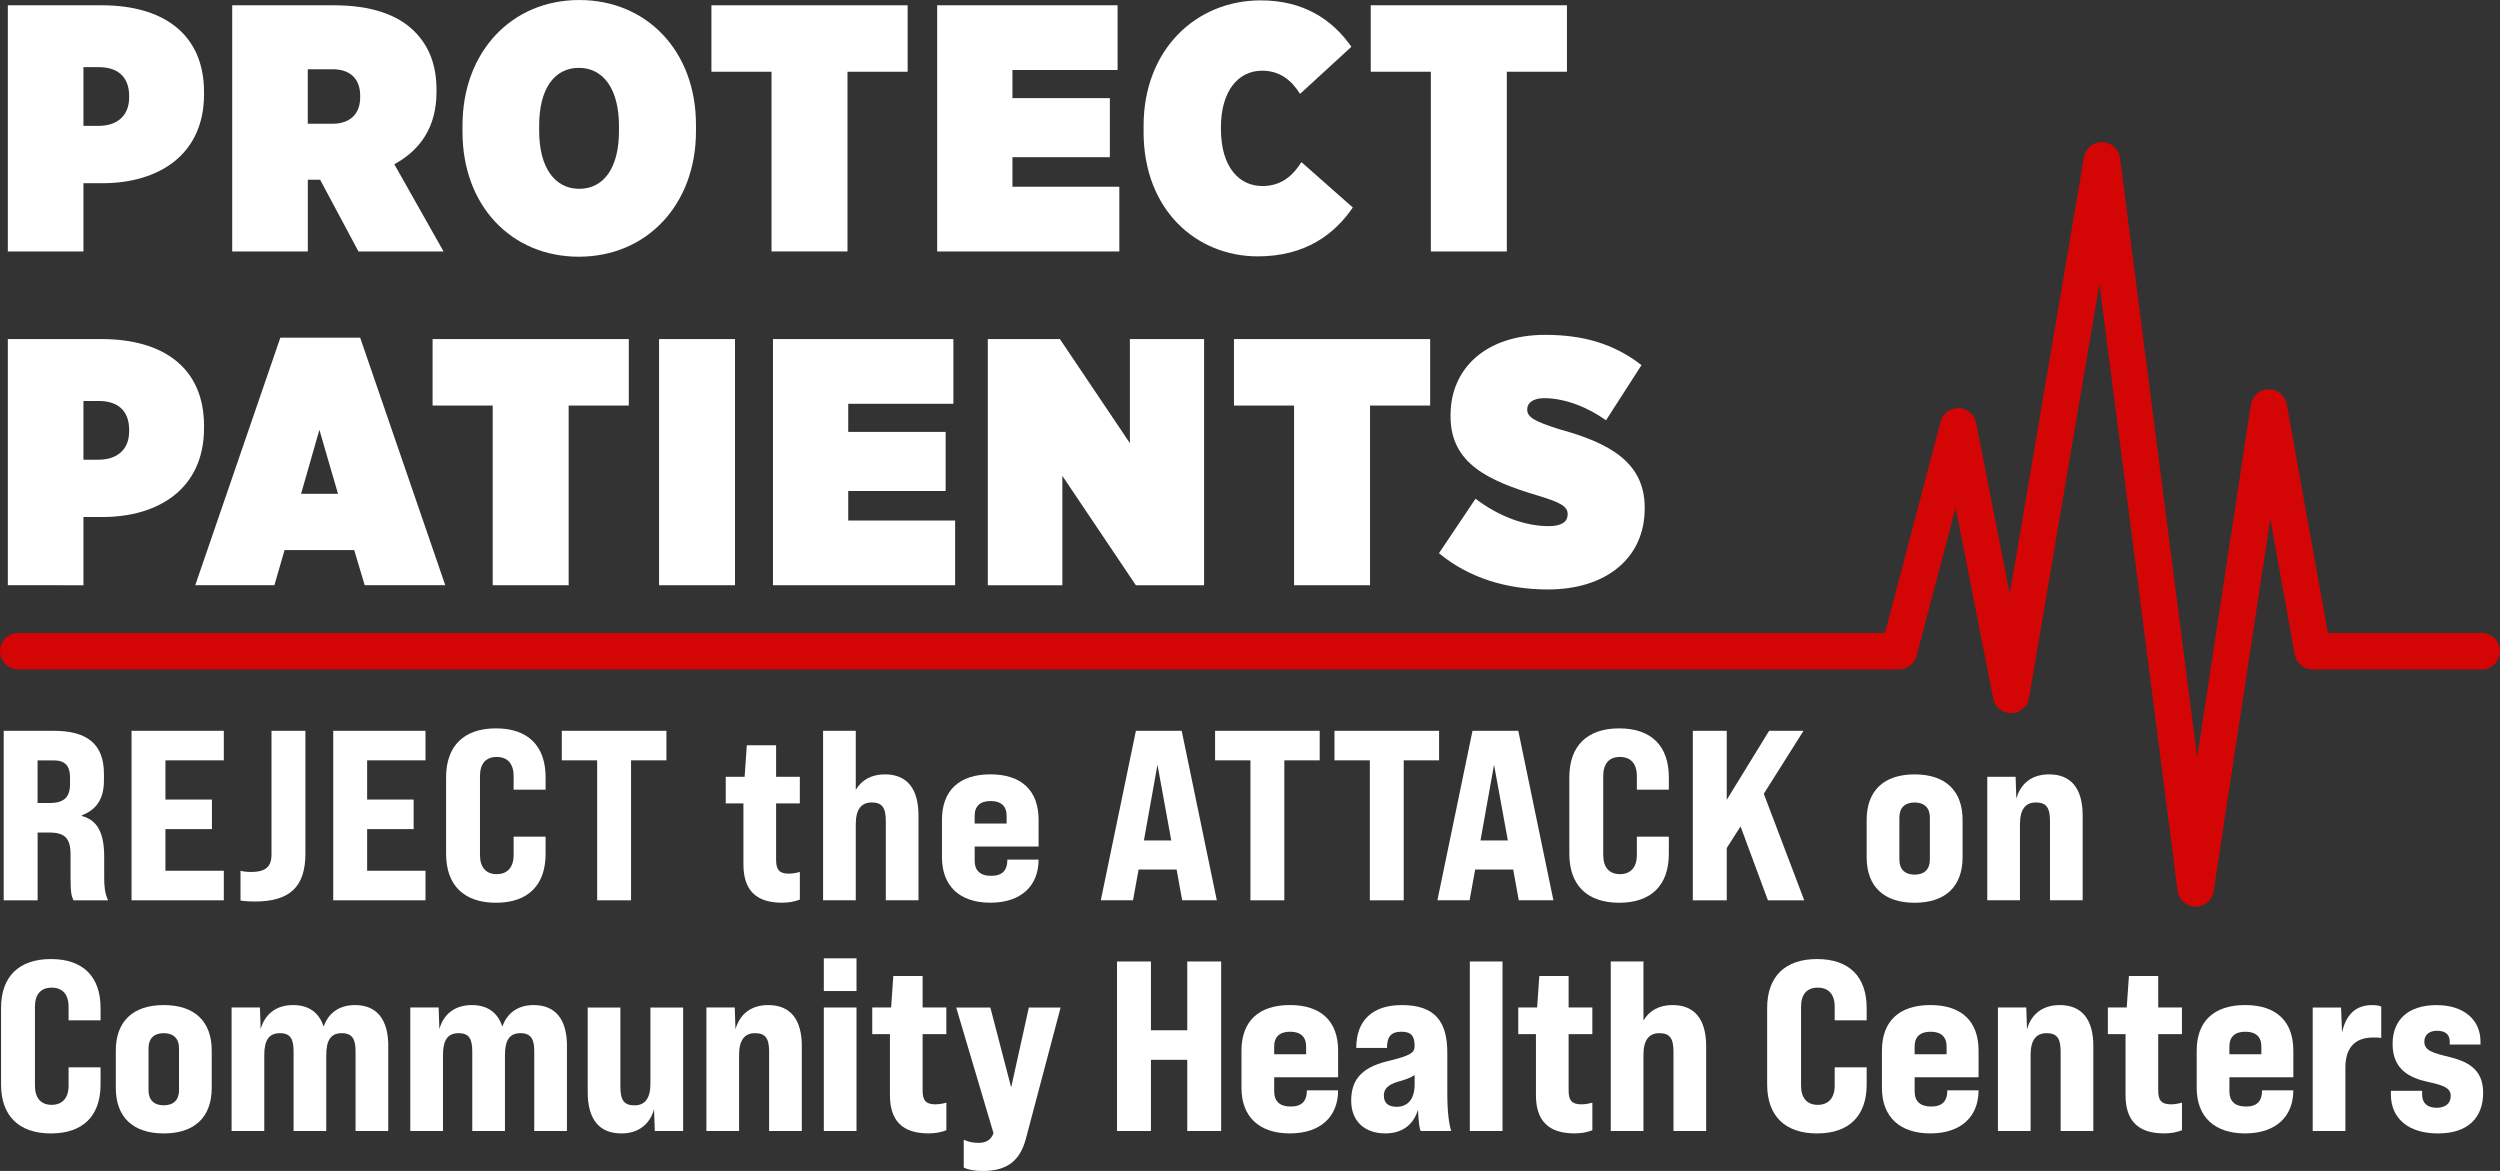
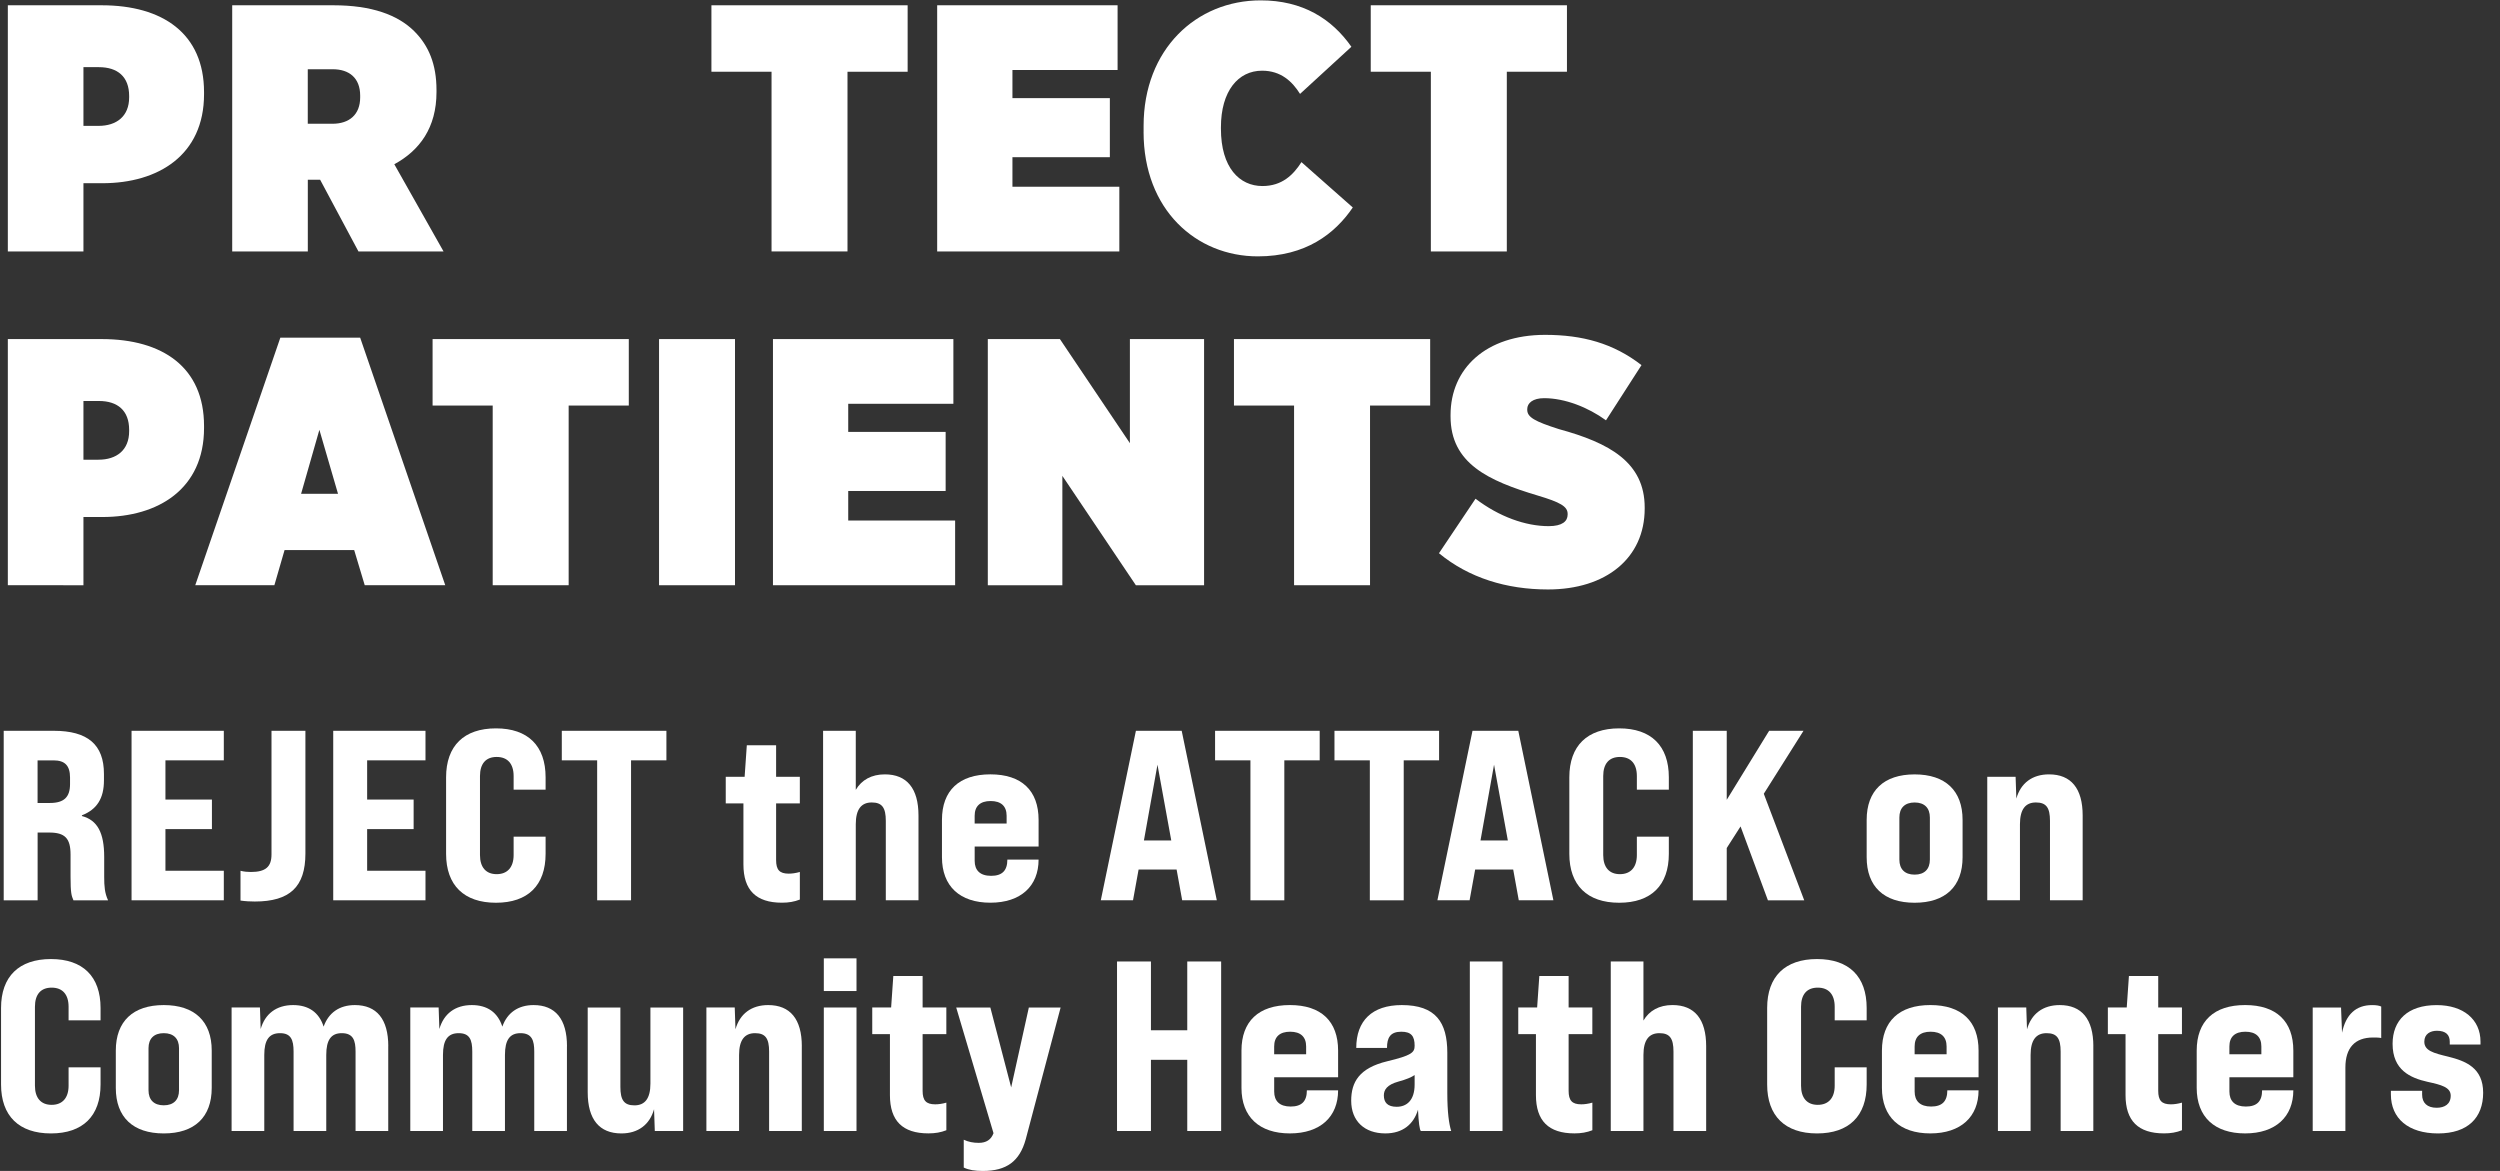
<svg xmlns="http://www.w3.org/2000/svg" id="Layer_2" data-name="Layer 2" viewBox="0 0 1018.06 476.84">
  <rect x="0" y="0" width="1018.06" height="476.84" fill="#333333" stroke="none" />
  <defs>
    <style>
      .cls-1 {
        fill: #d30505;
      }

      .cls-2 {
        fill: #fff;
      }
    </style>
  </defs>
  <g id="Layer_1-2" data-name="Layer 1">
    <g>
      <g>
        <path class="cls-2" d="M1.51,297.6h20.41c13.8,0,20.41,5.62,20.41,17.55v2.66c0,7.3-2.86,11.83-8.97,14.2v.3c6.31,1.67,9.07,6.8,9.07,16.66v8.09c0,3.85.2,6.61,1.58,9.57h-14.1c-.79-1.87-1.18-2.86-1.18-9.66v-8.97c0-6.61-2.27-8.97-8.68-8.97h-4.73v27.61H1.51v-69.03ZM20.34,326.99c5.72,0,8.18-2.37,8.18-7.69v-2.66c0-4.83-2.07-7-6.71-7h-6.51v17.36h5.03Z" />
        <path class="cls-2" d="M53.57,297.6h37.57v12.03h-23.77v15.97h18.93v12.03h-18.93v16.96h23.77v12.03h-37.57v-69.03Z" />
        <path class="cls-2" d="M97.94,366.73v-12.13c1.48.39,2.96.49,4.24.49,5.92,0,8.38-2.07,8.38-7.1v-50.39h13.81v49.99c0,13.51-6.31,19.53-20.61,19.53-1.77,0-3.84-.1-5.82-.39Z" />
        <path class="cls-2" d="M135.7,297.6h37.57v12.03h-23.76v15.97h18.93v12.03h-18.93v16.96h23.76v12.03h-37.57v-69.03Z" />
        <path class="cls-2" d="M181.66,347.69v-31.16c0-12.82,7.3-19.92,20.31-19.92s20.21,7.1,20.21,19.92v5.03h-13.02v-5.52c0-5.03-2.47-7.79-6.9-7.79s-6.8,2.76-6.8,7.79v32.15c0,5.03,2.47,7.79,6.8,7.79s6.9-2.76,6.9-7.79v-7.49h13.02v7c0,12.82-7.2,19.92-20.21,19.92s-20.31-7.1-20.31-19.92Z" />
        <path class="cls-2" d="M243.18,309.63h-14.4v-12.03h42.6v12.03h-14.4v57h-13.8v-57Z" />
        <path class="cls-2" d="M316.05,327.18v23.07c0,3.94,1.38,5.52,5.13,5.52,1.28,0,2.86-.2,4.54-.69v11.24c-2.27.89-4.54,1.28-7.3,1.28-10.55,0-15.68-5.13-15.68-15.58v-24.85h-7.2v-10.85h7.69l.89-12.82h11.93v12.82h9.66v10.85h-9.66Z" />
        <path class="cls-2" d="M374.03,332.11v34.51h-13.31v-32.34c0-5.33-1.48-7.5-5.72-7.5s-6.51,2.76-6.51,8.88v30.96h-13.31v-69.03h13.31v24.06c2.37-4.04,6.41-6.31,11.84-6.31,8.97,0,13.7,5.72,13.7,16.76Z" />
        <path class="cls-2" d="M422.94,333.89v10.84h-26.03v5.82c0,3.85,2.17,6.11,6.7,6.11s6.61-2.17,6.61-6.61h12.72c0,10.75-7.2,17.55-19.63,17.55s-19.72-6.7-19.72-18.54v-15.19c0-11.93,7-18.54,19.72-18.54s19.63,6.61,19.63,18.54ZM409.92,335.37v-3.16c0-3.94-2.27-6.01-6.51-6.01s-6.51,2.07-6.51,6.01v3.16h13.02Z" />
        <path class="cls-2" d="M479.14,354.1h-15.48l-2.27,12.52h-13.12l14.3-69.03h18.64l14.3,69.03h-14.1l-2.27-12.52ZM476.97,342.27l-5.62-30.87-5.52,30.87h11.14Z" />
        <path class="cls-2" d="M509.21,309.63h-14.4v-12.03h42.6v12.03h-14.4v57h-13.8v-57Z" />
        <path class="cls-2" d="M557.83,309.63h-14.4v-12.03h42.6v12.03h-14.4v57h-13.8v-57Z" />
        <path class="cls-2" d="M616.2,354.1h-15.48l-2.27,12.52h-13.11l14.3-69.03h18.64l14.3,69.03h-14.1l-2.27-12.52ZM614.03,342.27l-5.62-30.87-5.52,30.87h11.14Z" />
        <path class="cls-2" d="M639.07,347.69v-31.16c0-12.82,7.3-19.92,20.31-19.92s20.21,7.1,20.21,19.92v5.03h-13.02v-5.52c0-5.03-2.47-7.79-6.9-7.79s-6.8,2.76-6.8,7.79v32.15c0,5.03,2.47,7.79,6.8,7.79s6.9-2.76,6.9-7.79v-7.49h13.02v7c0,12.82-7.2,19.92-20.21,19.92s-20.31-7.1-20.31-19.92Z" />
        <path class="cls-2" d="M708.79,336.55l-5.62,8.78v21.3h-13.81v-69.03h13.81v28.1l17.26-28.1h14l-16.17,25.64,16.47,43.39h-14.79l-11.14-30.08Z" />
        <path class="cls-2" d="M760.15,349.08v-15.19c0-11.93,7-18.54,19.53-18.54s19.53,6.61,19.53,18.54v15.19c0,11.93-7,18.54-19.53,18.54s-19.53-6.61-19.53-18.54ZM785.89,350.06v-17.16c0-3.84-2.17-6.11-6.21-6.11s-6.21,2.27-6.21,6.11v17.16c0,3.84,2.17,6.11,6.21,6.11s6.21-2.27,6.21-6.11Z" />
        <path class="cls-2" d="M848.11,332.11v34.51h-13.31v-32.34c0-5.33-1.48-7.5-5.72-7.5s-6.51,2.76-6.51,8.88v30.96h-13.31v-50.29h11.54l.3,8.87c1.77-6.31,6.51-9.86,13.31-9.86,8.97,0,13.7,5.72,13.7,16.76Z" />
        <path class="cls-2" d="M.43,441.63v-31.16c0-12.82,7.3-19.92,20.31-19.92s20.21,7.1,20.21,19.92v5.03h-13.02v-5.52c0-5.03-2.47-7.79-6.9-7.79s-6.8,2.76-6.8,7.79v32.15c0,5.03,2.47,7.79,6.8,7.79s6.9-2.76,6.9-7.79v-7.49h13.02v7c0,12.82-7.2,19.92-20.21,19.92S.43,454.45.43,441.63Z" />
        <path class="cls-2" d="M47.16,443.02v-15.19c0-11.93,7-18.54,19.53-18.54s19.53,6.61,19.53,18.54v15.19c0,11.93-7,18.54-19.53,18.54s-19.53-6.61-19.53-18.54ZM72.9,444v-17.16c0-3.84-2.17-6.11-6.21-6.11s-6.21,2.27-6.21,6.11v17.16c0,3.84,2.17,6.11,6.21,6.11s6.21-2.27,6.21-6.11Z" />
        <path class="cls-2" d="M158.1,426.05v34.51h-13.31v-32.34c0-4.44-.89-7.49-5.62-7.49-4.34,0-6.31,2.76-6.31,8.87v30.96h-13.31v-32.34c0-4.83-1.09-7.49-5.52-7.49s-6.41,2.76-6.41,8.87v30.96h-13.31v-50.29h11.54l.3,8.78c1.77-6.21,6.41-9.76,13.21-9.76,6.31,0,10.55,2.96,12.43,8.78,1.97-5.62,6.41-8.78,12.72-8.78,8.88,0,13.61,5.72,13.61,16.76Z" />
        <path class="cls-2" d="M230.87,426.05v34.51h-13.31v-32.34c0-4.44-.89-7.49-5.62-7.49-4.34,0-6.31,2.76-6.31,8.87v30.96h-13.31v-32.34c0-4.83-1.09-7.49-5.52-7.49s-6.41,2.76-6.41,8.87v30.96h-13.31v-50.29h11.54l.3,8.78c1.77-6.21,6.41-9.76,13.21-9.76,6.31,0,10.55,2.96,12.43,8.78,1.97-5.62,6.41-8.78,12.72-8.78,8.88,0,13.61,5.72,13.61,16.76Z" />
        <path class="cls-2" d="M278.19,410.28v50.29h-11.54l-.3-8.87c-1.77,6.31-6.51,9.86-13.31,9.86-8.97,0-13.71-5.72-13.71-16.76v-34.51h13.31v32.34c0,5.33,1.48,7.5,5.72,7.5s6.51-2.76,6.51-8.87v-30.97h13.31Z" />
        <path class="cls-2" d="M326.51,426.05v34.51h-13.31v-32.34c0-5.33-1.48-7.49-5.72-7.49s-6.51,2.76-6.51,8.87v30.96h-13.31v-50.29h11.54l.3,8.88c1.77-6.31,6.51-9.86,13.31-9.86,8.97,0,13.71,5.72,13.71,16.76Z" />
        <path class="cls-2" d="M335.48,390.26h13.31v13.31h-13.31v-13.31ZM335.48,410.28h13.31v50.29h-13.31v-50.29Z" />
        <path class="cls-2" d="M375.71,421.12v23.07c0,3.94,1.38,5.52,5.13,5.52,1.28,0,2.86-.2,4.54-.69v11.24c-2.27.89-4.54,1.28-7.3,1.28-10.55,0-15.68-5.13-15.68-15.58v-24.85h-7.2v-10.85h7.69l.89-12.82h11.93v12.82h9.66v10.85h-9.66Z" />
        <path class="cls-2" d="M431.91,410.28l-14.2,53.64c-2.47,8.97-7.79,12.92-17.46,12.92-3.26,0-5.72-.39-7.79-1.38v-11.34c1.87.89,3.84,1.28,6.11,1.28,3.06,0,5.03-1.28,6.01-3.94l-15.19-51.18h13.9l8.48,32.54,7.2-32.54h12.92Z" />
        <path class="cls-2" d="M454.88,391.54h13.81v28.01h14.79v-28.01h13.8v69.03h-13.8v-28.99h-14.79v28.99h-13.81v-69.03Z" />
        <path class="cls-2" d="M544.91,427.83v10.85h-26.03v5.82c0,3.84,2.17,6.11,6.7,6.11s6.61-2.17,6.61-6.61h12.72c0,10.75-7.2,17.55-19.63,17.55s-19.72-6.7-19.72-18.54v-15.19c0-11.93,7-18.54,19.72-18.54s19.63,6.61,19.63,18.54ZM531.89,429.31v-3.16c0-3.94-2.27-6.01-6.51-6.01s-6.51,2.07-6.51,6.01v3.16h13.02Z" />
        <path class="cls-2" d="M590.96,460.57h-12.33c-.49-.2-.99-3.65-1.18-8.68-1.77,5.92-6.21,9.66-13.31,9.66-8.48,0-13.9-5.03-13.9-13.31,0-7.59,3.25-13.31,14.69-16.07,9.86-2.37,11.14-3.55,11.14-6.31,0-3.94-1.38-5.72-5.43-5.72-4.44,0-5.82,2.37-5.82,6.61h-12.52c0-11.04,6.41-17.46,18.54-17.46,13.81,0,18.54,7,18.54,19.43v16.37c0,7.89.69,12.62,1.58,15.48ZM576.07,441.63v-3.84c-1.28.89-3.35,1.77-6.61,2.66-4.64,1.28-5.92,3.35-5.92,5.62,0,2.86,1.48,4.64,5.23,4.64,3.94,0,7.3-2.47,7.3-9.07Z" />
        <path class="cls-2" d="M598.55,391.54h13.31v69.03h-13.31v-69.03Z" />
        <path class="cls-2" d="M638.78,421.12v23.07c0,3.94,1.38,5.52,5.13,5.52,1.28,0,2.86-.2,4.54-.69v11.24c-2.27.89-4.54,1.28-7.3,1.28-10.55,0-15.68-5.13-15.68-15.58v-24.85h-7.2v-10.85h7.69l.89-12.82h11.93v12.82h9.66v10.85h-9.66Z" />
        <path class="cls-2" d="M694.79,426.05v34.51h-13.31v-32.34c0-5.33-1.48-7.49-5.72-7.49s-6.51,2.76-6.51,8.87v30.96h-13.31v-69.03h13.31v24.06c2.36-4.04,6.41-6.31,11.83-6.31,8.97,0,13.71,5.72,13.71,16.76Z" />
        <path class="cls-2" d="M719.63,441.63v-31.16c0-12.82,7.3-19.92,20.31-19.92s20.21,7.1,20.21,19.92v5.03h-13.02v-5.52c0-5.03-2.47-7.79-6.9-7.79s-6.8,2.76-6.8,7.79v32.15c0,5.03,2.47,7.79,6.8,7.79s6.9-2.76,6.9-7.79v-7.49h13.02v7c0,12.82-7.2,19.92-20.21,19.92s-20.31-7.1-20.31-19.92Z" />
        <path class="cls-2" d="M805.72,427.83v10.85h-26.03v5.82c0,3.84,2.17,6.11,6.7,6.11s6.61-2.17,6.61-6.61h12.72c0,10.75-7.2,17.55-19.63,17.55s-19.72-6.7-19.72-18.54v-15.19c0-11.93,7-18.54,19.72-18.54s19.63,6.61,19.63,18.54ZM792.7,429.31v-3.16c0-3.94-2.27-6.01-6.51-6.01s-6.51,2.07-6.51,6.01v3.16h13.02Z" />
        <path class="cls-2" d="M852.45,426.05v34.51h-13.31v-32.34c0-5.33-1.48-7.49-5.72-7.49s-6.51,2.76-6.51,8.87v30.96h-13.31v-50.29h11.54l.3,8.88c1.77-6.31,6.51-9.86,13.31-9.86,8.97,0,13.71,5.72,13.71,16.76Z" />
        <path class="cls-2" d="M878.88,421.12v23.07c0,3.94,1.38,5.52,5.13,5.52,1.28,0,2.86-.2,4.54-.69v11.24c-2.27.89-4.54,1.28-7.3,1.28-10.55,0-15.68-5.13-15.68-15.58v-24.85h-7.2v-10.85h7.69l.89-12.82h11.93v12.82h9.66v10.85h-9.66Z" />
        <path class="cls-2" d="M933.9,427.83v10.85h-26.03v5.82c0,3.84,2.17,6.11,6.7,6.11s6.61-2.17,6.61-6.61h12.72c0,10.75-7.2,17.55-19.63,17.55s-19.72-6.7-19.72-18.54v-15.19c0-11.93,7-18.54,19.72-18.54s19.63,6.61,19.63,18.54ZM920.88,429.31v-3.16c0-3.94-2.27-6.01-6.51-6.01s-6.51,2.07-6.51,6.01v3.16h13.02Z" />
        <path class="cls-2" d="M969.69,409.88v12.82c-.99-.2-2.27-.2-3.35-.2-7.4,0-11.24,4.24-11.24,12.23v25.84h-13.31v-50.29h11.54l.4,10.26c1.58-7.49,5.72-11.24,12.23-11.24,1.78,0,2.86.2,3.75.59Z" />
        <path class="cls-2" d="M973.63,445.68v-1.48h12.72v1.58c0,3.35,2.07,5.33,5.92,5.33,3.25,0,5.72-1.48,5.72-4.93s-3.94-4.44-9.37-5.62c-7.1-1.58-14.3-4.83-14.3-15.48,0-9.57,6.11-15.78,17.95-15.78,10.85,0,17.85,5.82,17.85,14.89v1.18h-12.52v-1.18c0-2.76-1.58-4.44-5.23-4.44-2.66,0-5.13,1.28-5.13,4.44,0,3.65,3.65,4.64,9.76,6.11,7.1,1.77,14.2,4.54,14.2,14.69s-6.21,16.57-18.34,16.57-19.23-6.11-19.23-15.87Z" />
      </g>
      <g>
        <path class="cls-2" d="M3.19,2.15h38.23c24.77,0,41.67,11.46,41.67,35.37v.86c0,24.77-18.61,36.23-41.38,36.23h-7.73v27.78H3.19V2.15ZM40.13,51.26c7.3,0,12.46-3.87,12.46-11.6v-.57c0-7.88-4.73-11.74-12.31-11.74h-6.3v23.91h6.16Z" />
        <path class="cls-2" d="M94.55,2.15h41.24c15.47,0,26.2,3.87,32.94,10.6,5.87,5.87,9.02,13.46,9.02,23.91v.86c0,14.46-6.87,23.77-17.18,29.36l20.05,35.51h-34.65l-15.61-29.21h-5.01v29.21h-30.79V2.15ZM135.36,50.4c6.87,0,11.31-3.72,11.31-10.74v-.72c0-7.16-4.44-10.74-11.17-10.74h-10.17v22.19h10.02Z" />
-         <path class="cls-2" d="M188.34,53.7v-2.57c0-30.07,20.05-51.12,47.54-51.12s47.54,20.76,47.54,50.83v2.58c0,30.07-20.19,51.12-47.68,51.12s-47.4-20.76-47.4-50.83ZM252.06,53.41v-2.15c0-14.89-6.3-23.63-16.32-23.63s-16.18,8.59-16.18,23.48v2.15c0,14.89,6.3,23.63,16.32,23.63s16.18-8.59,16.18-23.48Z" />
        <path class="cls-2" d="M314.2,29.21h-24.49V2.15h79.9v27.07h-24.49v73.17h-30.93V29.21Z" />
        <path class="cls-2" d="M381.65,2.15h73.46v26.35h-42.82v11.45h39.67v24.06h-39.67v12.03h43.53v26.35h-74.18V2.15Z" />
        <path class="cls-2" d="M465.7,53.7v-2.43c0-31.22,21.48-51.12,47.68-51.12,17.04,0,28.92,7.45,36.94,18.9l-20.91,19.19c-3.15-5.01-7.73-9.45-15.47-9.45-9.74,0-16.75,8.31-16.75,23.06v.57c0,15.89,7.59,23.34,16.9,23.34,8.02,0,12.6-4.58,15.89-9.74l20.91,18.47c-7.3,10.74-19.19,19.91-38.66,19.91-25.06,0-46.54-18.9-46.54-50.69Z" />
        <path class="cls-2" d="M582.69,29.21h-24.49V2.15h79.9v27.07h-24.49v73.17h-30.93V29.21Z" />
        <path class="cls-2" d="M3.19,138.08h38.23c24.77,0,41.67,11.46,41.67,35.37v.86c0,24.77-18.61,36.23-41.38,36.23h-7.73v27.78H3.19v-100.24ZM40.13,187.2c7.3,0,12.46-3.87,12.46-11.6v-.57c0-7.88-4.73-11.74-12.31-11.74h-6.3v23.91h6.16Z" />
        <path class="cls-2" d="M114.16,137.51h32.51l34.65,100.81h-32.79l-4.3-14.32h-28.35l-4.15,14.32h-32.22l34.65-100.81ZM137.65,201.09l-7.59-26.06-7.45,26.06h15.04Z" />
        <path class="cls-2" d="M200.65,165.15h-24.49v-27.07h79.9v27.07h-24.49v73.17h-30.93v-73.17Z" />
        <path class="cls-2" d="M268.38,138.08h30.93v100.24h-30.93v-100.24Z" />
        <path class="cls-2" d="M314.78,138.08h73.46v26.35h-42.82v11.45h39.67v24.06h-39.67v12.03h43.53v26.35h-74.18v-100.24Z" />
        <path class="cls-2" d="M402.27,138.08h29.35l28.5,42.39v-42.39h30.21v100.24h-27.78l-29.93-44.54v44.54h-30.36v-100.24Z" />
        <path class="cls-2" d="M526.99,165.15h-24.49v-27.07h79.9v27.07h-24.49v73.17h-30.93v-73.17Z" />
        <path class="cls-2" d="M585.98,225.29l14.89-22.2c9.59,7.31,20.33,11.17,29.78,11.17,5.59,0,7.73-2.01,7.73-4.72v-.29c0-3.01-3.01-4.72-12.17-7.45-20.05-6.01-35.51-13.03-35.51-32.22v-.57c0-18.9,14.32-32.65,38.52-32.65,15.18,0,27.78,3.44,39.24,12.32l-14.46,22.48c-7.3-5.3-16.75-9.02-25.2-9.02-4.58,0-6.87,2.01-6.87,4.44v.29c0,3.01,3.01,4.72,12.89,7.87,20.48,5.59,34.94,13.46,34.94,31.93v.43c0,20.19-15.75,32.94-39.38,32.94-16.9,0-32.22-4.72-44.39-14.75Z" />
      </g>
-       <path class="cls-1" d="M894.13,369.2s-.06,0-.09,0c-3.7-.04-6.81-2.8-7.28-6.48l-31.82-247.15-28.65,168.66c-.6,3.53-3.64,6.14-7.23,6.18-.03,0-.07,0-.1,0-3.54,0-6.6-2.51-7.29-5.99l-15.3-77.67-15.88,60.32c-.86,3.26-3.81,5.54-7.18,5.54H7.43c-4.1,0-7.43-3.33-7.43-7.43s3.33-7.43,7.43-7.43h760.17l22.65-86.03c.88-3.34,3.95-5.64,7.42-5.53,3.46.11,6.39,2.59,7.05,5.99l13.71,69.64,30.2-177.79c.62-3.63,3.72-6.26,7.47-6.18,3.68.07,6.75,2.83,7.22,6.48l31.42,244.05,21.84-143.52c.55-3.59,3.61-6.26,7.24-6.31.03,0,.07,0,.1,0,3.59,0,6.67,2.57,7.31,6.11l16.75,93.09h62.64c4.1,0,7.43,3.33,7.43,7.43s-3.32,7.43-7.43,7.43h-68.85c-3.6,0-6.67-2.57-7.31-6.11l-9.93-55.17-23.07,151.57c-.55,3.63-3.68,6.31-7.34,6.31Z" />
    </g>
  </g>
</svg>